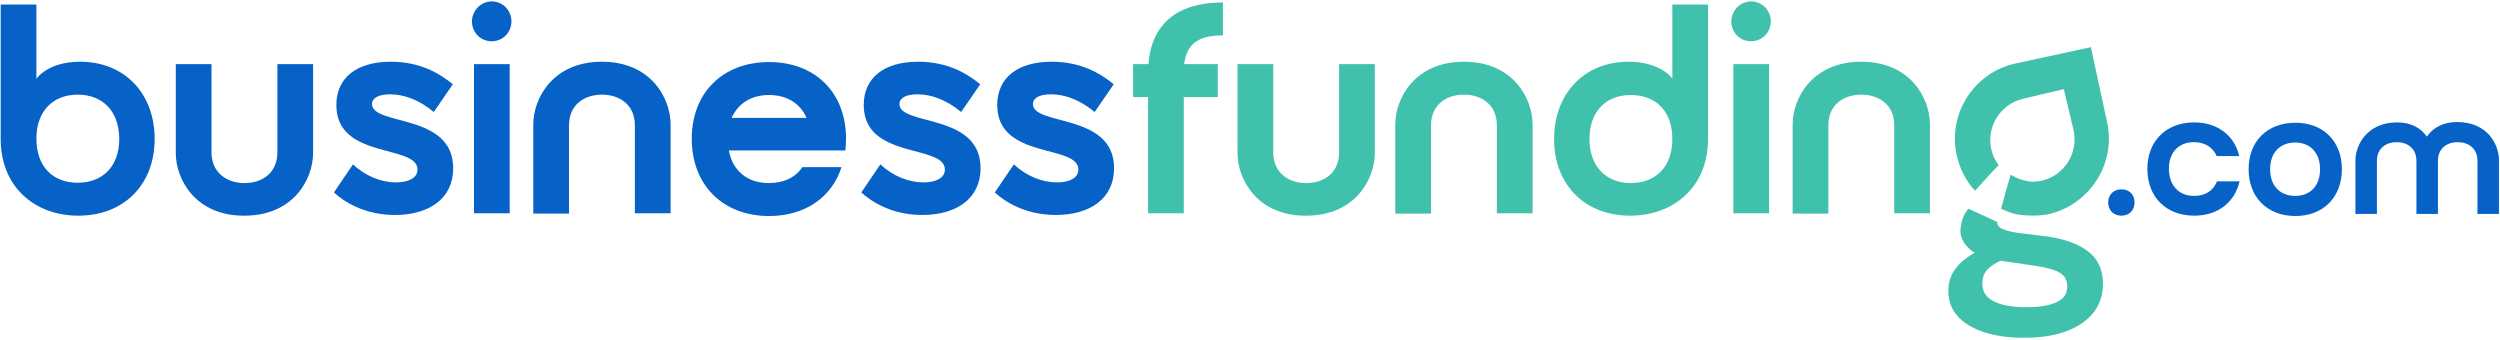
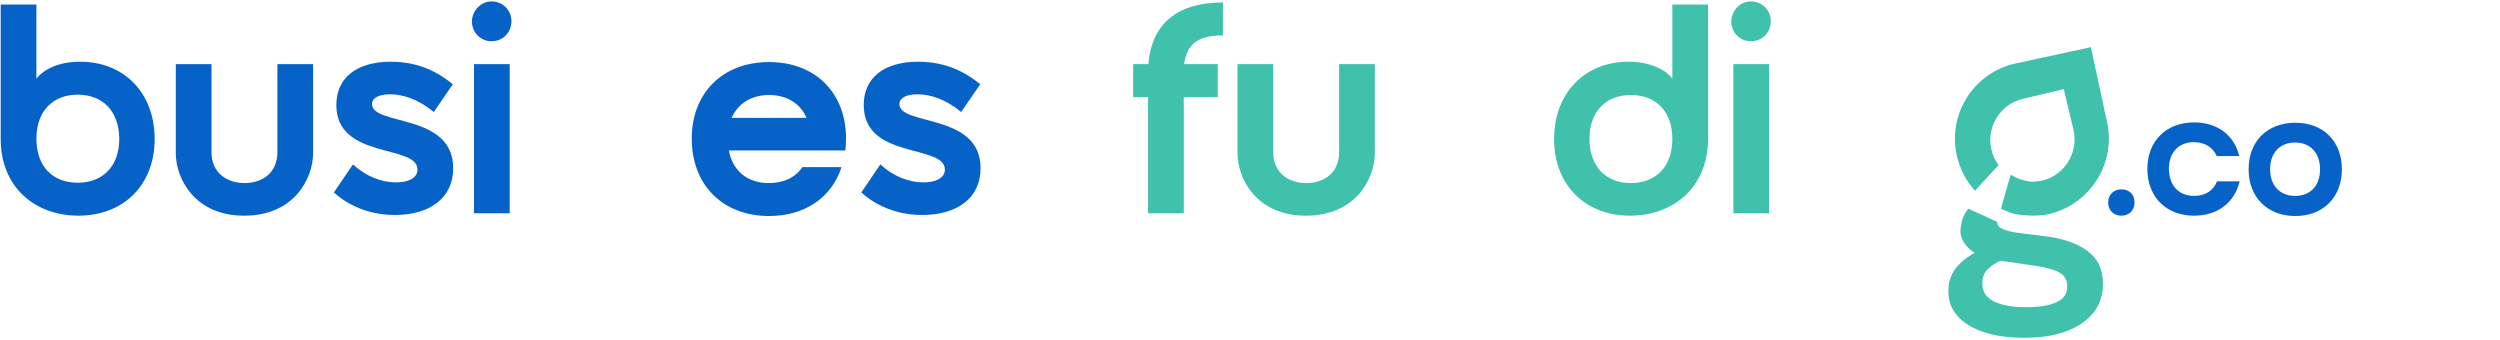
<svg xmlns="http://www.w3.org/2000/svg" width="721" height="98" viewBox="0 0 721 98" fill="none">
  <g clip-path="url(#clip0_111_15566)">
    <path d="M10.5 1.3V22.7C12.6 20 16.9 17.8 23.1 17.8C35.7 17.8 44.6 26.7 44.6 40.1C44.6 53.3 35.7 62.2 22.6 62.2C10 62.2 0.2 53.9 0.2 40.1V1.3H10.5ZM22.4 27.3C15.3 27.3 10.5 32 10.5 40C10.5 48 15.2 52.7 22.4 52.7C29.6 52.7 34.4 48 34.4 40C34.3 32 29.6 27.3 22.4 27.3Z" fill="#0762C8" />
    <path d="M50.7 44.2V18.5H61V43.9C61 49.9 65.5 52.8 70.5 52.8C75.5 52.8 80 50 80 43.9V18.5H90.3V44.1C90.3 51.6 84.7 62.2 70.5 62.2C56.3 62.3 50.7 51.6 50.7 44.2Z" fill="#0762C8" />
    <path d="M130.7 48.5C130.7 57.3 123.7 62 113.9 62C104.8 62 98.9 57.9 96.3 55.5L101.8 47.4C105.4 50.8 110 52.6 114.2 52.6C117.7 52.6 120.4 51.4 120.4 48.9C120.4 41.5 97 46.1 97 30.3C97 22.4 102.9 17.8 112.7 17.8C121.2 17.8 126.8 21.2 130.6 24.3L125.1 32.3C120.5 28.5 116.1 27.2 112.5 27.2C109.1 27.2 107.3 28.3 107.3 30C107.3 36.4 130.7 32.5 130.7 48.5Z" fill="#0762C8" />
    <path d="M141.8 0.4C145 0.4 147.5 3 147.5 6.1C147.5 9.4 145 11.9 141.8 11.9C138.6 11.9 136.1 9.4 136.1 6.1C136.2 3 138.7 0.4 141.8 0.4ZM136.7 18.5H147V61.5H136.7V18.5Z" fill="#0762C8" />
-     <path d="M193.4 35.9V61.5H183.1V36.2C183.1 30.1 178.6 27.3 173.6 27.3C168.6 27.3 164.1 30.1 164.1 36.2V61.6H153.8V35.9C153.8 28.4 159.4 17.8 173.6 17.8C187.8 17.8 193.4 28.4 193.4 35.9Z" fill="#0762C8" />
    <path d="M231.4 48.2H242.7C239.9 56.9 232.2 62.3 221.8 62.3C208.5 62.3 199.5 53.4 199.5 40C199.5 26.8 208.4 17.9 221.8 17.9C235.2 17.9 244 26.8 244 40C244 41.2 243.9 42.3 243.8 43.4H210.2C211.3 49.3 215.6 52.8 221.7 52.8C226 52.8 229.4 51.2 231.4 48.2ZM232.6 34C230.8 29.8 226.9 27.4 221.8 27.4C216.7 27.4 212.9 29.8 211 34H232.6Z" fill="#0762C8" />
    <path d="M282.8 48.5C282.8 57.3 275.8 62 266 62C256.9 62 251 57.9 248.4 55.5L253.9 47.4C257.5 50.8 262.1 52.6 266.3 52.6C269.8 52.6 272.5 51.4 272.5 48.9C272.5 41.5 249.1 46.1 249.1 30.3C249.1 22.4 255 17.8 264.8 17.8C273.3 17.8 278.9 21.2 282.7 24.3L277.2 32.3C272.6 28.5 268.2 27.2 264.6 27.2C261.2 27.2 259.4 28.3 259.4 30C259.4 36.4 282.8 32.5 282.8 48.5Z" fill="#0762C8" />
-     <path d="M321.3 48.5C321.3 57.3 314.3 62 304.5 62C295.4 62 289.5 57.9 286.9 55.5L292.4 47.4C296 50.8 300.6 52.6 304.8 52.6C308.3 52.6 311 51.4 311 48.9C311 41.5 287.6 46.1 287.6 30.3C287.6 22.4 293.5 17.8 303.3 17.8C311.8 17.8 317.4 21.2 321.2 24.3L315.7 32.3C311.1 28.5 306.7 27.2 303.1 27.2C299.7 27.2 297.9 28.3 297.9 30C297.9 36.4 321.3 32.5 321.3 48.5Z" fill="#0762C8" />
    <path d="M352.7 10.2C345.6 10.2 342.3 12.6 341.5 18.5H351.2V28H341.4V61.5H331.1V28H326.8V18.5H331.2C332.1 6.9 339.5 0.7 352.7 0.7V10.2Z" fill="#40C1AC" />
    <path d="M356.9 44.2V18.5H367.2V43.9C367.2 49.9 371.7 52.8 376.7 52.8C381.7 52.8 386.2 50 386.2 43.9V18.5H396.5V44.1C396.5 51.6 390.9 62.2 376.7 62.2C362.5 62.3 356.9 51.6 356.9 44.2Z" fill="#40C1AC" />
-     <path d="M442 35.9V61.5H431.7V36.2C431.7 30.1 427.2 27.3 422.2 27.3C417.2 27.3 412.7 30.1 412.7 36.2V61.6H402.4V35.9C402.4 28.4 408 17.8 422.2 17.8C436.4 17.8 442 28.4 442 35.9Z" fill="#40C1AC" />
    <path d="M492.6 1.3V40.1C492.6 53.9 482.7 62.2 470.1 62.2C457.1 62.2 448.2 53.3 448.2 40.1C448.2 26.8 457.1 17.8 469.6 17.8C475.8 17.8 480.3 20 482.3 22.7V1.3H492.6ZM470.3 52.8C477.5 52.8 482.3 48.1 482.3 40.1C482.3 32.1 477.6 27.4 470.3 27.4C463.2 27.4 458.4 32.1 458.4 40.1C458.4 48 463.2 52.8 470.3 52.8Z" fill="#40C1AC" />
    <path d="M505 0.4C508.2 0.4 510.7 3 510.7 6.1C510.7 9.4 508.2 11.9 505 11.9C501.8 11.9 499.3 9.4 499.3 6.1C499.4 3 501.9 0.4 505 0.4ZM499.9 18.5H510.2V61.5H499.9V18.5Z" fill="#40C1AC" />
-     <path d="M556.6 35.9V61.5H546.3V36.2C546.3 30.1 541.8 27.3 536.8 27.3C531.8 27.3 527.3 30.1 527.3 36.2V61.6H517V35.9C517 28.4 522.6 17.8 536.8 17.8C551 17.8 556.6 28.4 556.6 35.9Z" fill="#40C1AC" />
    <path d="M602.2 72.5C599.3 70.3 595.4 68.9 590.4 68.2L582.3 67.2C580.1 66.9 578.5 66.5 577.5 66C576.5 65.6 576 64.9 576 64.1C576 64 576 64 576 64L567.7 60.2C566.6 61.4 565.6 63.4 565.4 66.3C565.3 67.7 565.8 69 566.5 70.1C567.3 71.2 568.3 72.2 569.5 72.9C567 74.3 565.1 75.9 563.8 77.7C562.5 79.5 561.9 81.6 561.9 84C561.9 86.8 562.8 89.2 564.6 91.2C566.4 93.2 568.9 94.7 572.2 95.8C575.5 96.9 579.3 97.4 583.7 97.4C588.5 97.4 592.6 96.8 596 95.5C599.4 94.2 602 92.4 603.8 90.1C605.6 87.8 606.5 85 606.5 81.9C606.5 77.8 605.1 74.7 602.2 72.5ZM593.2 87.1C591.2 88.1 588.2 88.6 584.2 88.6C580.2 88.6 577.2 88 575 86.9C572.8 85.8 571.7 84.1 571.7 81.8C571.7 80.1 572.2 78.7 573.2 77.7C574.2 76.7 575.5 75.8 577 75.2L587.3 76.7C590.4 77.2 592.7 77.8 594.1 78.7C595.5 79.5 596.2 80.9 596.2 82.6C596.2 84.7 595.2 86.2 593.2 87.1Z" fill="#40C1AC" />
    <path fill-rule="evenodd" clip-rule="evenodd" d="M607.7 35.3L603 13.6L581.3 18.3C569.3 20.9 561.7 32.8 564.3 44.7C565.2 48.7 567 52.2 569.6 55C571.9 52.4 576.4 47.6 576.4 47.6C575.4 46.3 574.7 44.8 574.3 43.1C572.8 36.6 576.9 30 583.4 28.5L589.3 27.1L595.2 25.7L598 37.5C599.5 44 595.4 50.6 588.9 52.1C587.9 52.3 586.9 52.4 585.9 52.4C583.7 52.2 581.7 51.5 579.9 50.4C579.7 50.8 577.2 59.7 577.1 60.2C578.4 60.8 579.8 61.4 581.1 61.7C582.7 62.1 587.4 62.5 590.7 61.8C602.6 59.1 610.3 47.3 607.7 35.3Z" fill="#40C1AC" />
    <path d="M611.8 54.6C614.1 54.6 615.6 56.1 615.6 58.4C615.6 60.7 614 62.2 611.8 62.2C609.6 62.2 608 60.7 608 58.4C608 56.1 609.6 54.6 611.8 54.6Z" fill="#0762C8" />
    <path d="M632.8 56.5C636 56.5 638.3 55 639.4 52.3H645.9C644.5 58.3 639.7 62.2 632.8 62.2C624.7 62.2 619.3 56.8 619.3 48.7C619.3 40.7 624.7 35.3 632.8 35.3C639.6 35.3 644.4 39.1 645.8 45H639.3C638.2 42.5 635.9 41 632.7 41C628.4 41 625.5 43.9 625.5 48.7C625.6 53.6 628.4 56.5 632.8 56.5Z" fill="#0762C8" />
    <path d="M662 35.4C670.1 35.4 675.4 40.8 675.4 48.8C675.4 56.9 670 62.3 662 62.3C653.9 62.3 648.5 56.9 648.5 48.8C648.5 40.7 653.9 35.4 662 35.4ZM661.9 56.5C666.3 56.5 669.1 53.6 669.1 48.8C669.1 44 666.2 41.1 661.9 41.1C657.6 41.1 654.7 44 654.7 48.8C654.7 53.6 657.6 56.5 661.9 56.5Z" fill="#0762C8" />
-     <path d="M699.9 39.4C701.5 37.1 704.2 35.2 708.7 35.2C717.3 35.2 720.7 41.6 720.7 46.2V61.7H714.5V46.4C714.5 42.7 711.8 41 708.8 41C705.8 41 703.1 42.7 703.1 46.4V61.7H696.9V46.4C696.9 42.7 694.2 41 691.2 41C688.2 41 685.5 42.7 685.5 46.4V61.7H679.3V46.3C679.3 41.8 682.7 35.3 691.3 35.3C695.6 35.3 698.3 37.1 699.9 39.4Z" fill="#0762C8" />
  </g>
  <defs>
    <clipPath id="clip0_111_15566">
      <rect width="721" height="98" fill="white" />
    </clipPath>
  </defs>
</svg>